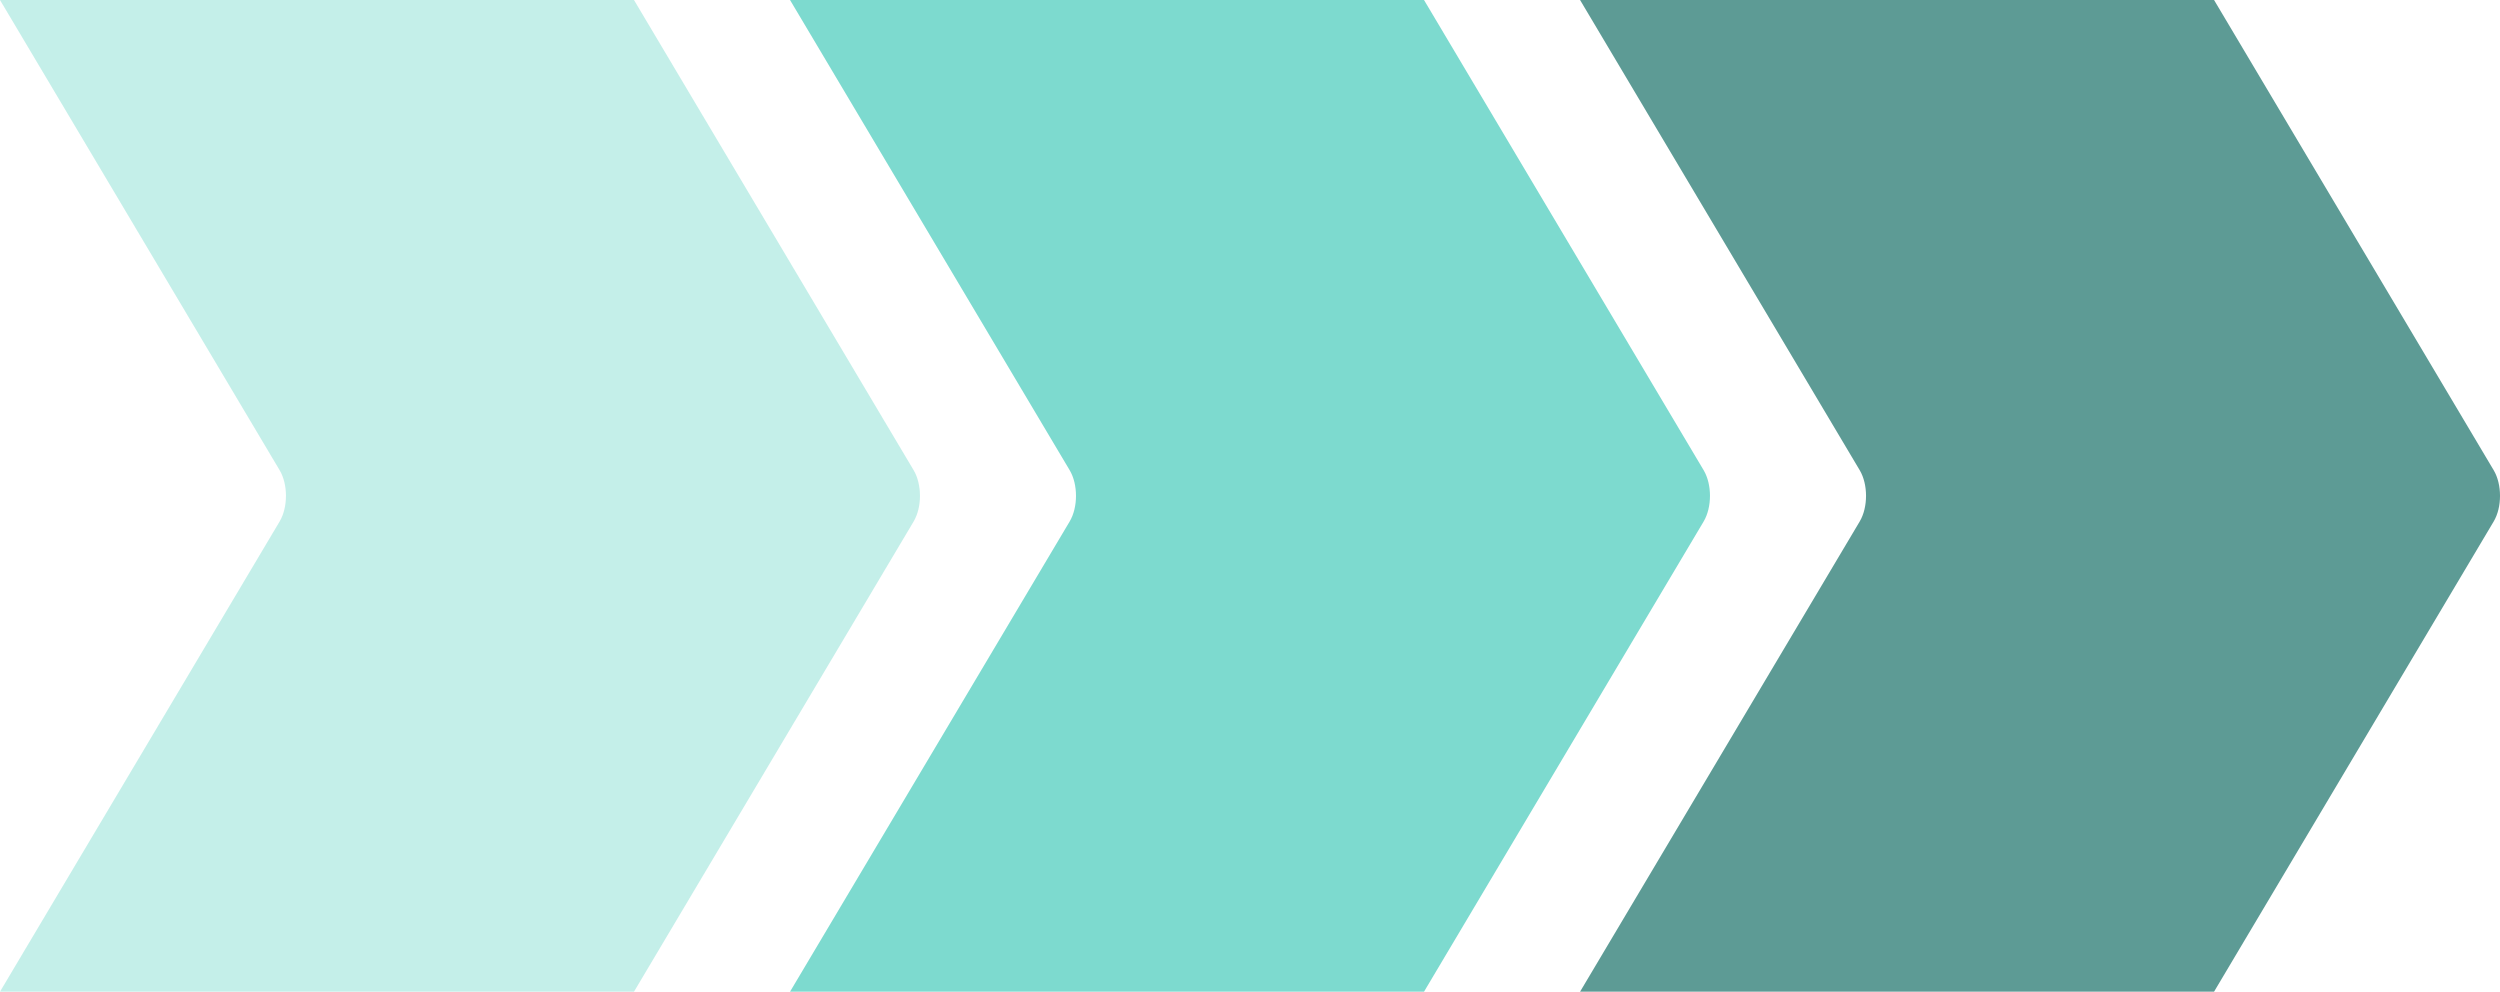
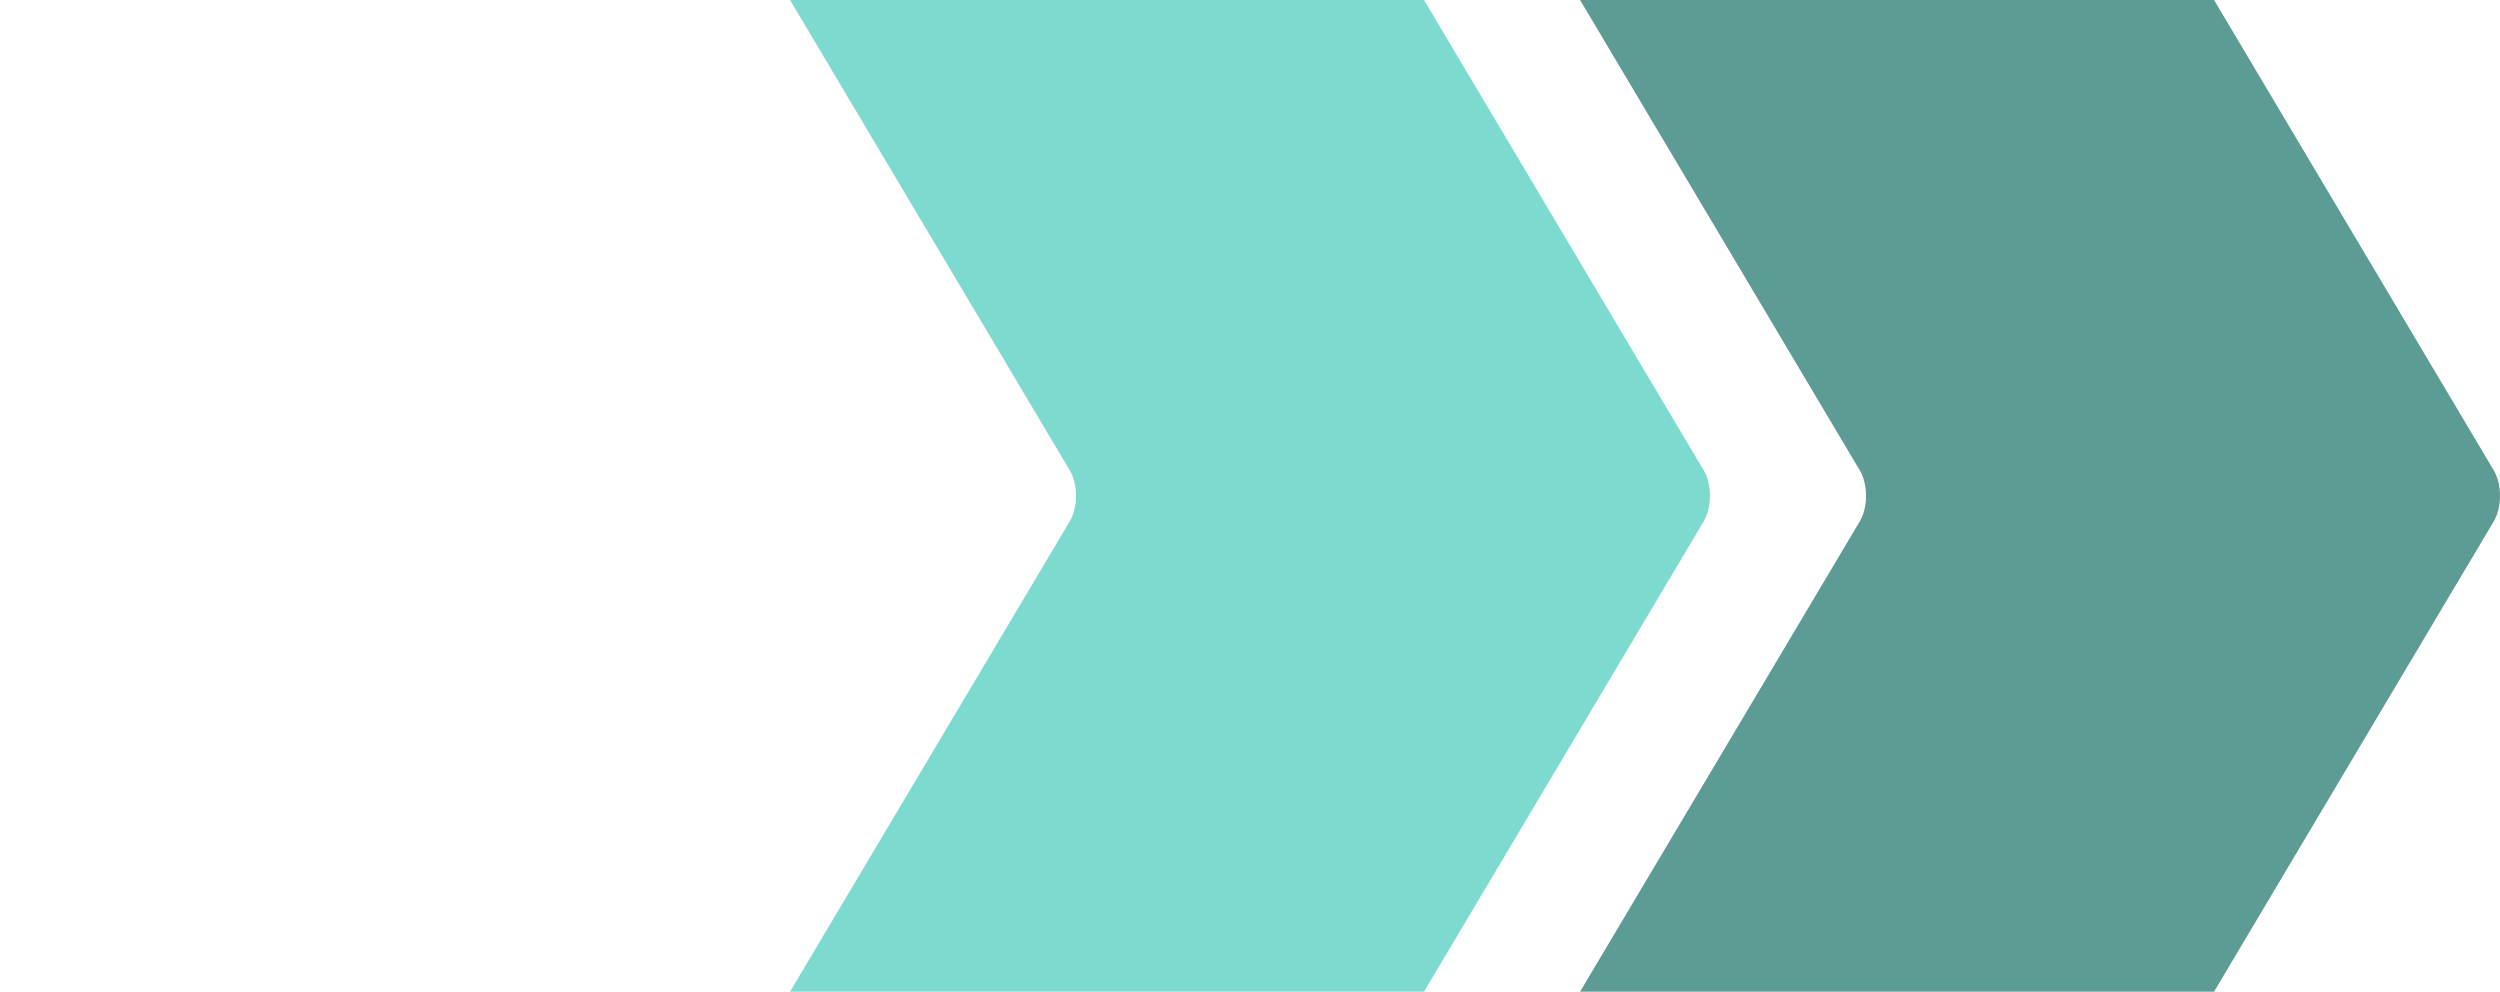
<svg xmlns="http://www.w3.org/2000/svg" height="36.417mm" id="svg1" version="1.1" viewBox="0 0 91.809 36.417" width="91.809mm">
  <defs id="defs1" />
  <g id="layer1" transform="translate(-27.322,-803.035)">
    <g id="g4-7-2-9" transform="translate(47.865,414.883)">
-       <path d="M 2.739,424.57 13.009,407.303 c 0.31,-0.522 0.31,-1.362 0,-1.884 L 2.739,388.152 H -20.543 l 10.269,17.267 c 0.31,0.522 0.31,1.362 0,1.884 l -10.269,17.267 z" id="rect11-8-1-4-9-69-3-3-1-7-8-2" style="opacity:0.728;fill:#afe9e1;fill-opacity:1;stroke:none;stroke-width:0.184;stroke-opacity:1" />
      <path d="m 31.752,424.57 10.269,-17.267 c 0.31,-0.522 0.31,-1.362 0,-1.884 L 31.752,388.152 H 8.47 l 10.269,17.267 c 0.31,0.522 0.31,1.362 0,1.884 L 8.47,424.57 Z" id="rect11-8-1-4-9-6-1-5-1-4-9-9-9" style="opacity:0.728;fill:#4dccbd;fill-opacity:1;stroke:none;stroke-width:0.184;stroke-opacity:1" />
      <path d="m 60.765,424.57 10.269,-17.267 c 0.31,-0.522 0.31,-1.362 0,-1.884 L 60.765,388.152 H 37.483 l 10.269,17.267 c 0.31,0.522 0.31,1.362 0,1.884 l -10.269,17.267 z" id="rect11-8-1-4-9-5-0-5-7-8-3-6-0" style="opacity:0.728;fill:#22776e;fill-opacity:1;stroke:none;stroke-width:0.184;stroke-opacity:1" />
    </g>
  </g>
</svg>